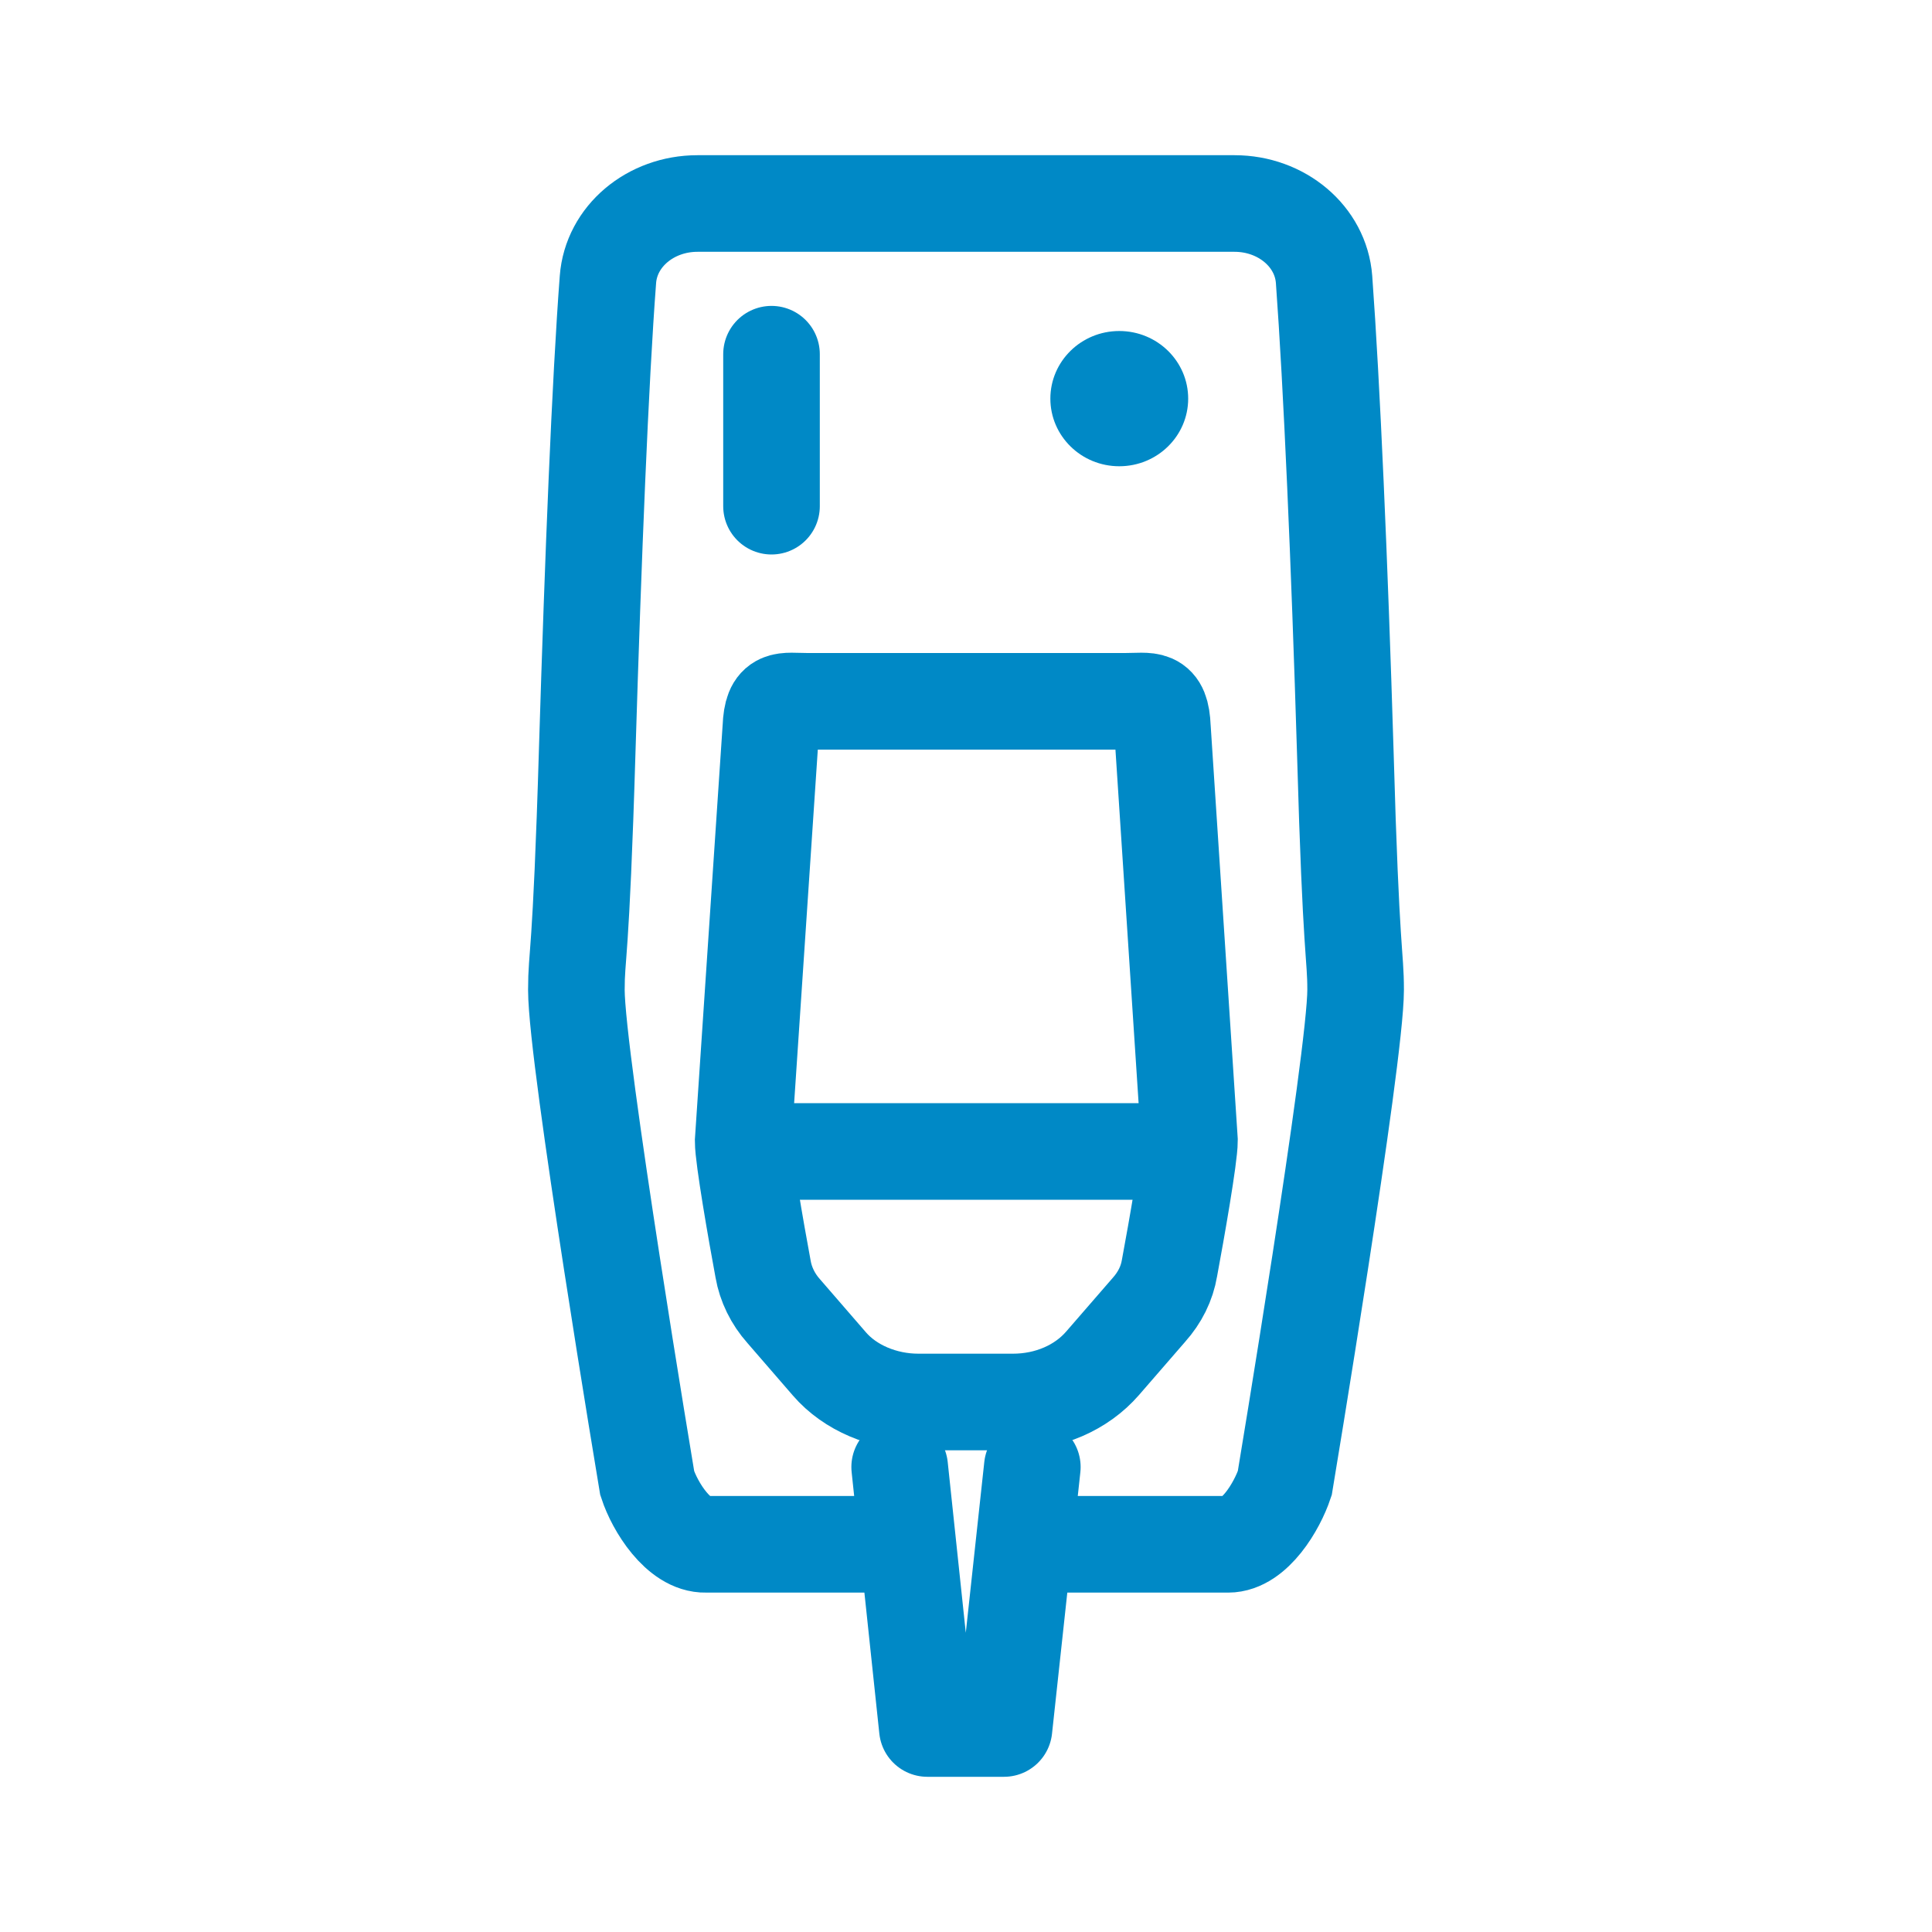
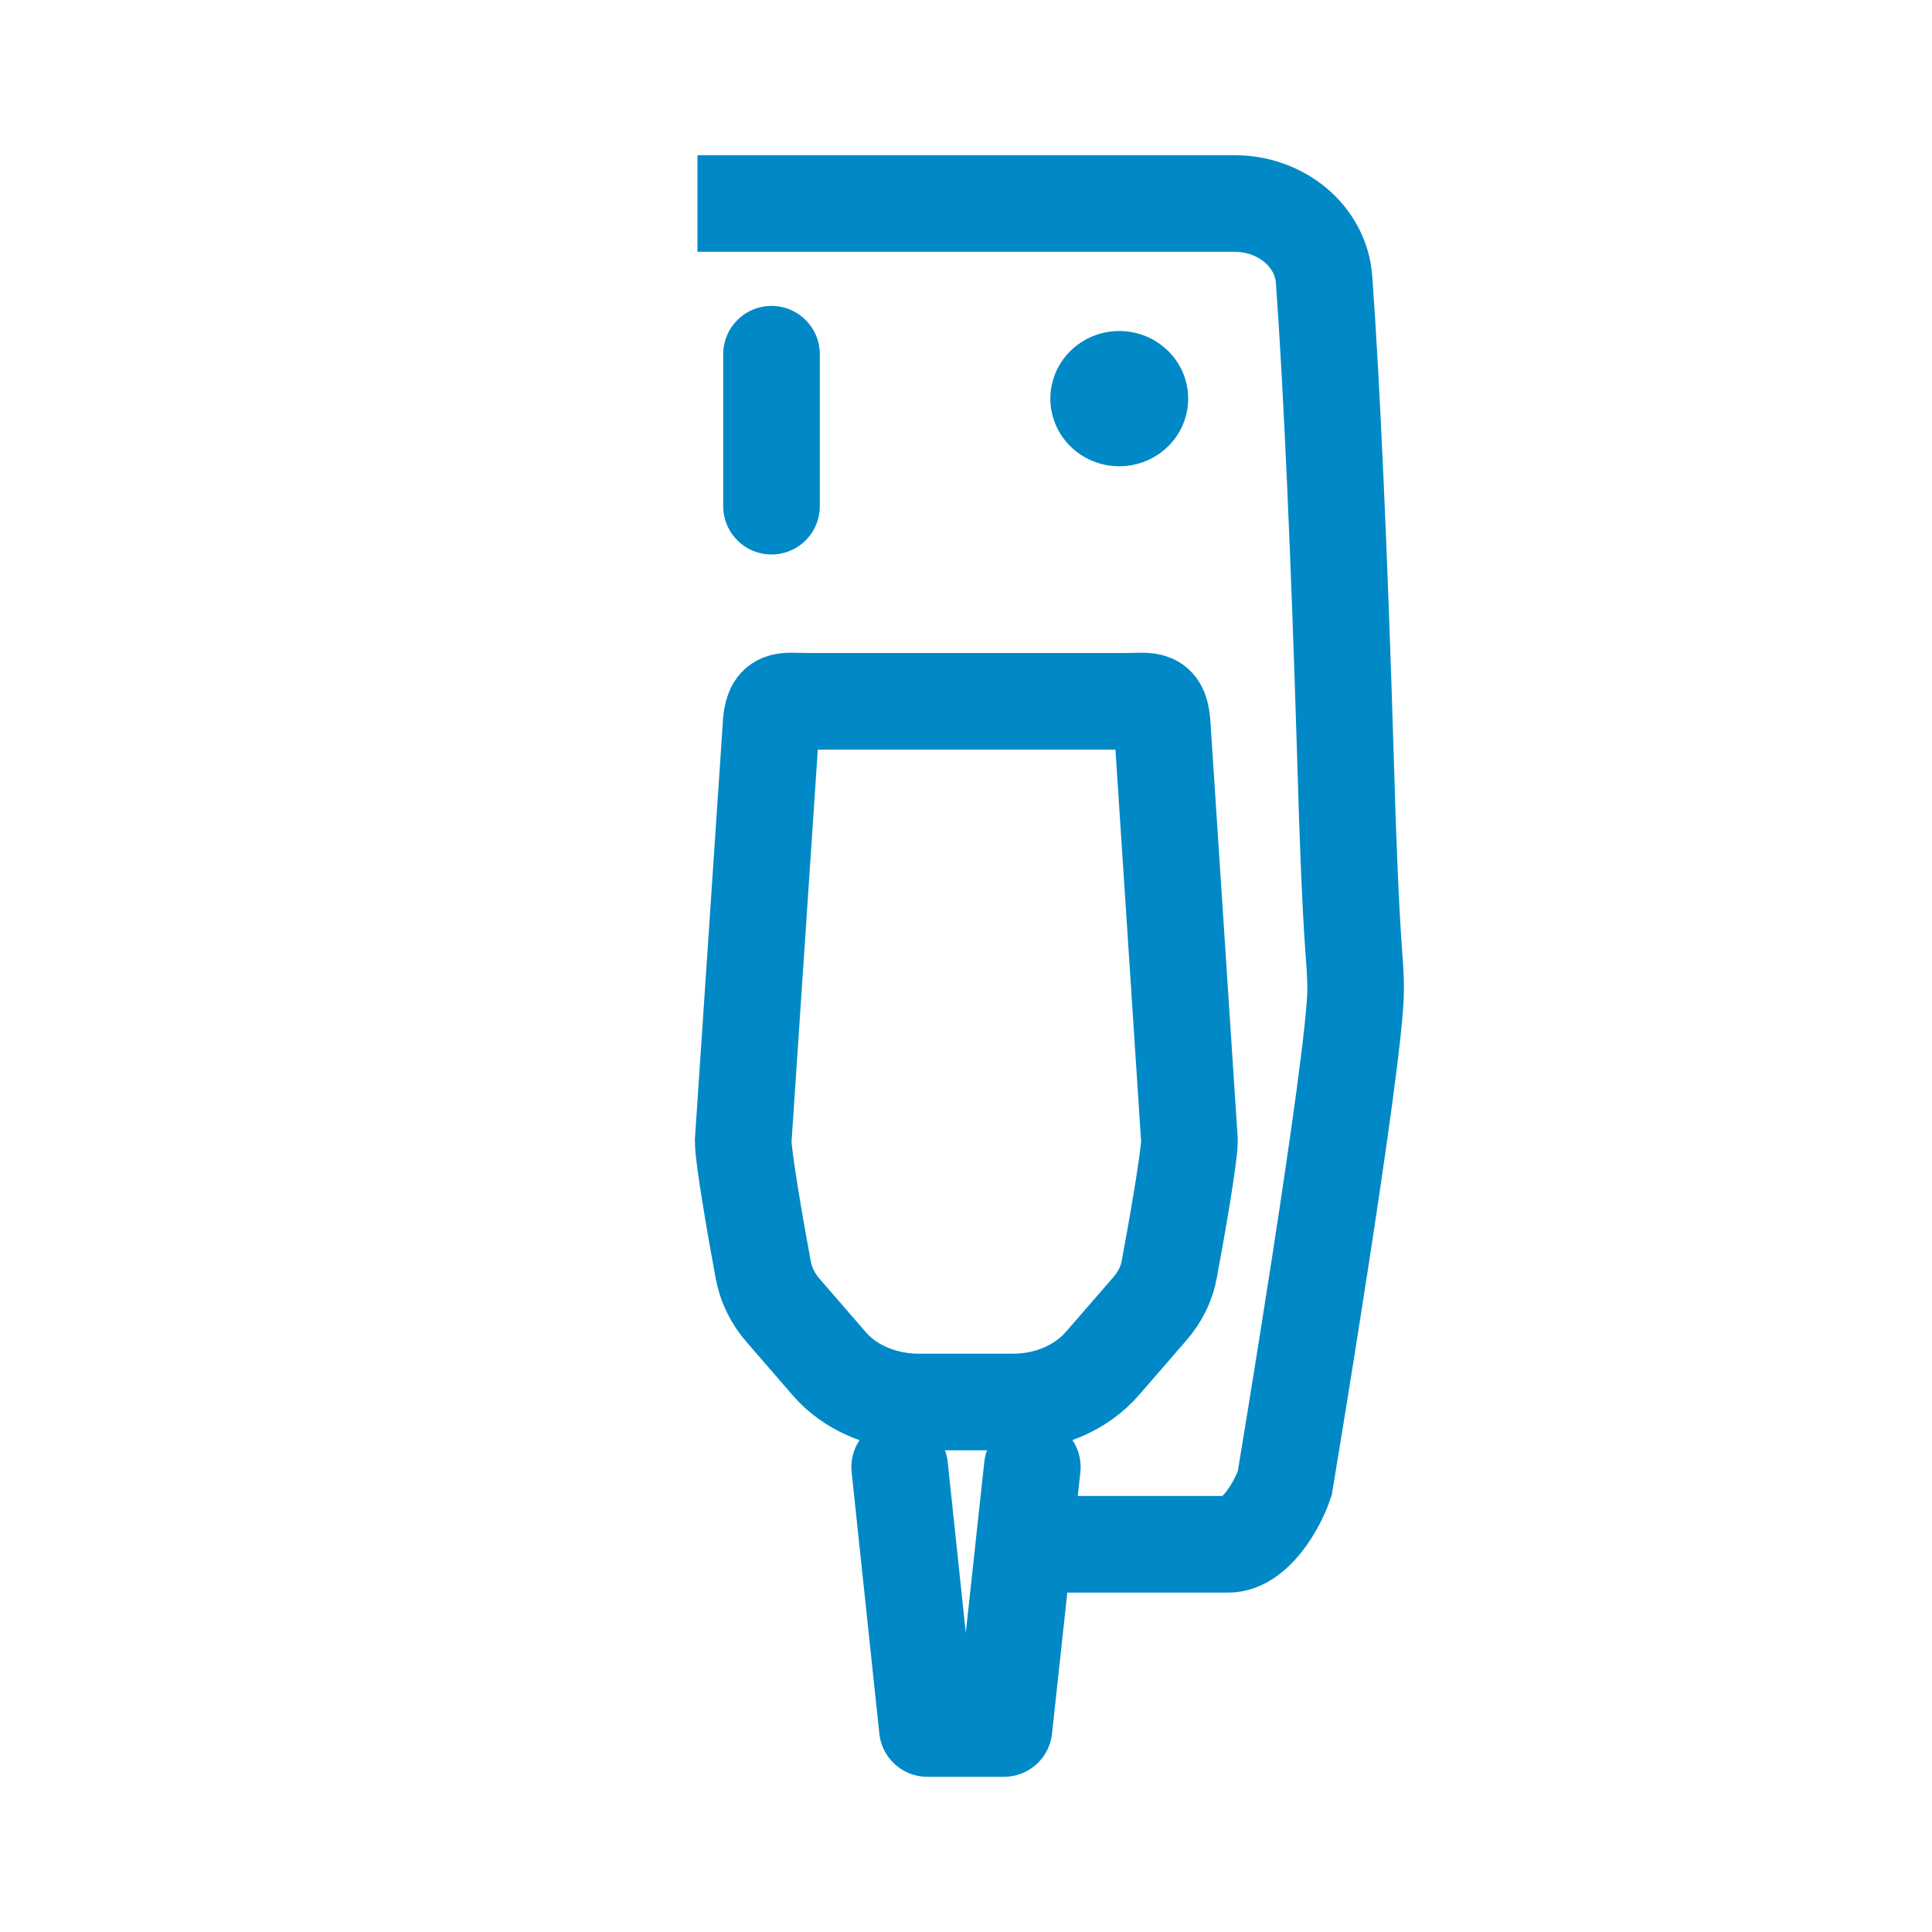
<svg xmlns="http://www.w3.org/2000/svg" id="Ebene_1" viewBox="0 0 30 30">
  <defs>
    <style>.cls-1{stroke-miterlimit:10;}.cls-1,.cls-2{fill:none;stroke:#0089c6;stroke-width:1.5px;}.cls-3{fill:#0089c6;}.cls-2{stroke-linecap:round;stroke-linejoin:round;}</style>
  </defs>
  <ellipse class="cls-3" cx="17.38" cy="6.19" rx="1.07" ry="1.05" />
  <polyline class="cls-2" points="13.97 22.78 14.4 26.84 15.59 26.84 16.03 22.78" />
-   <path class="cls-1" d="M15.9,23.98h3.17c.41,0,.76-.59,.88-.95,0,0,1.1-6.6,1.1-7.66,0-.56-.07-.49-.16-3.68-.09-2.96-.21-5.71-.33-7.35-.05-.67-.66-1.18-1.39-1.18H10.83c-.73,0-1.34,.51-1.39,1.18-.12,1.58-.23,4.32-.32,7.26-.1,3.37-.17,3.19-.17,3.77,0,1.08,1.1,7.66,1.1,7.66,.12,.37,.49,.96,.91,.95h3.15" />
+   <path class="cls-1" d="M15.9,23.98h3.17c.41,0,.76-.59,.88-.95,0,0,1.1-6.6,1.1-7.66,0-.56-.07-.49-.16-3.68-.09-2.96-.21-5.71-.33-7.35-.05-.67-.66-1.18-1.39-1.18H10.83h3.15" />
  <line class="cls-2" x1="11.98" y1="5.5" x2="11.98" y2="7.86" />
  <path class="cls-1" d="M15.73,21.77h-1.47c-.54,0-1.06-.22-1.38-.59l-.71-.82c-.17-.19-.28-.42-.32-.65-.11-.59-.31-1.74-.31-1.99l.43-6.42c.02-.49,.19-.41,.57-.41h4.93c.39,0,.56-.08,.58,.41l.42,6.41c0,.25-.2,1.39-.31,1.98-.04,.24-.15,.46-.32,.65l-.72,.83c-.33,.38-.84,.6-1.39,.6Z" />
-   <line class="cls-1" x1="11.55" y1="17.88" x2="18.45" y2="17.88" />
</svg>